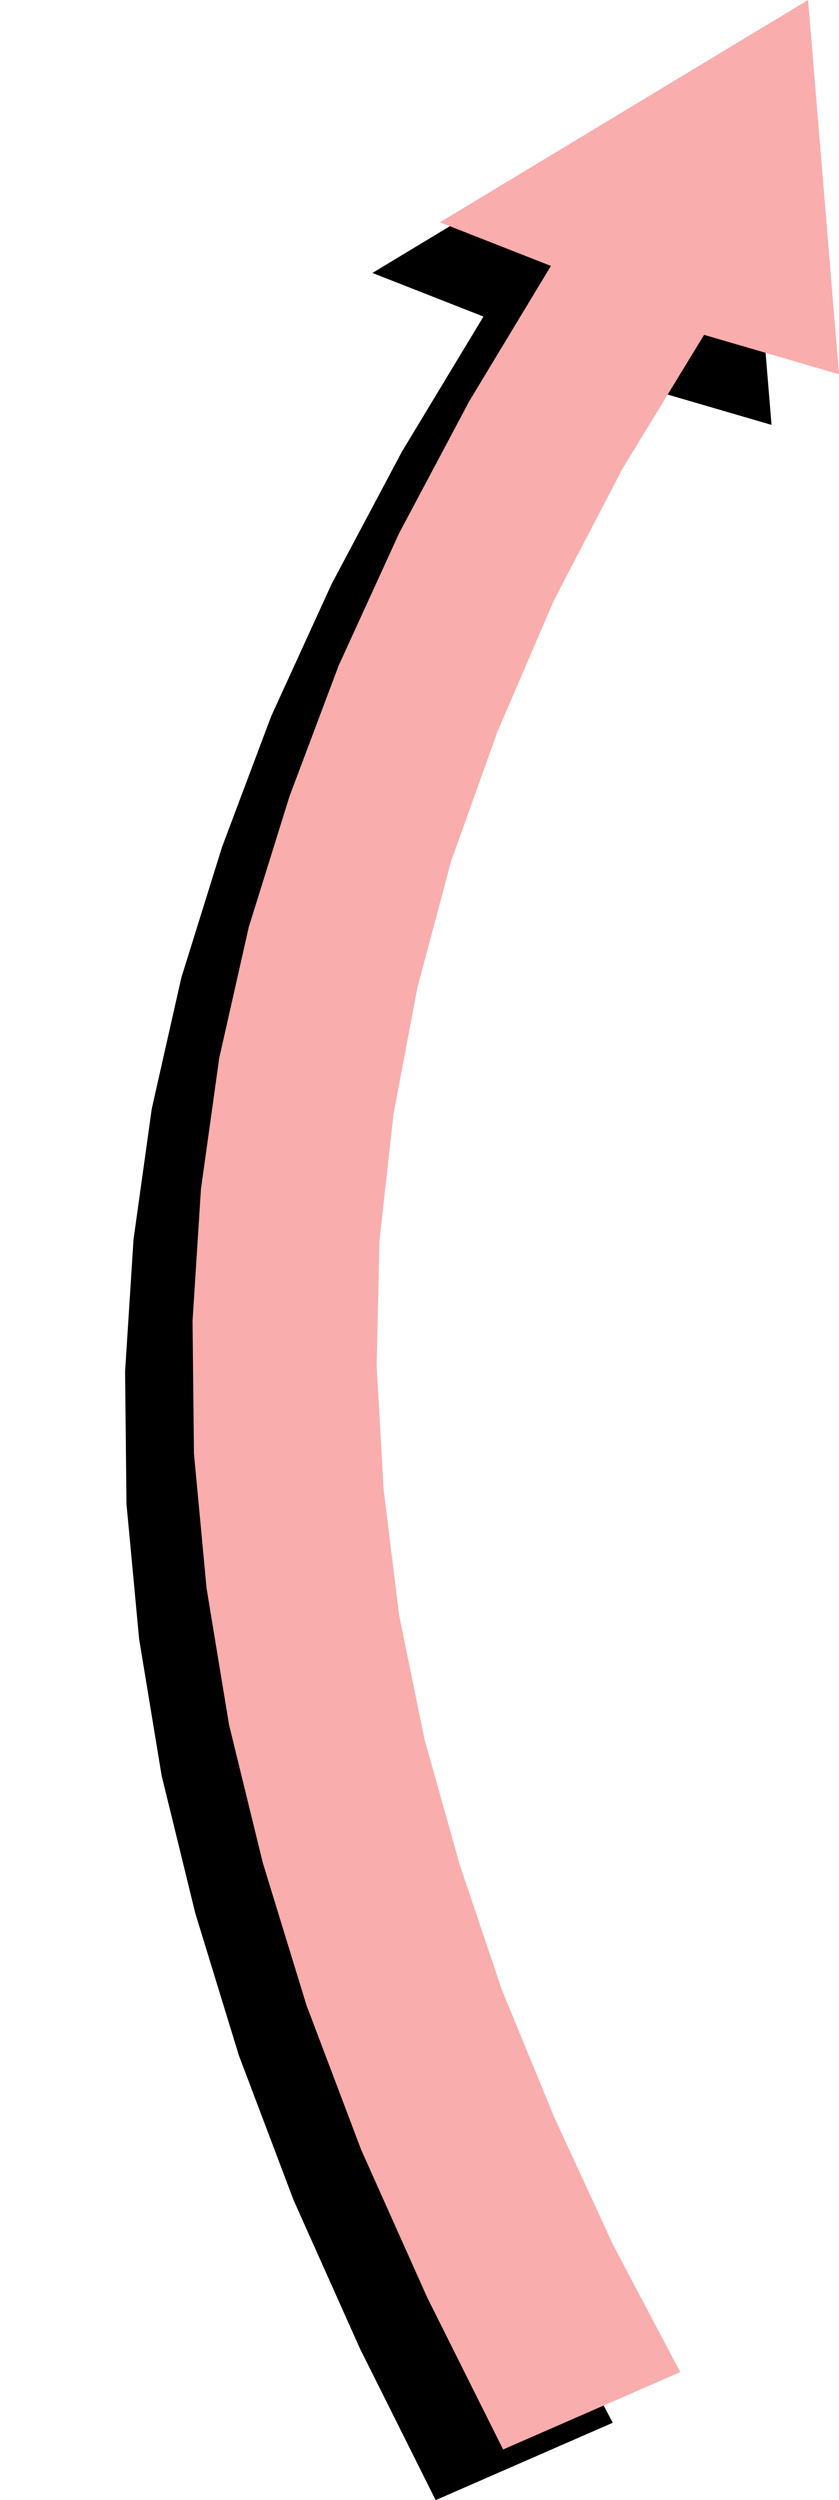
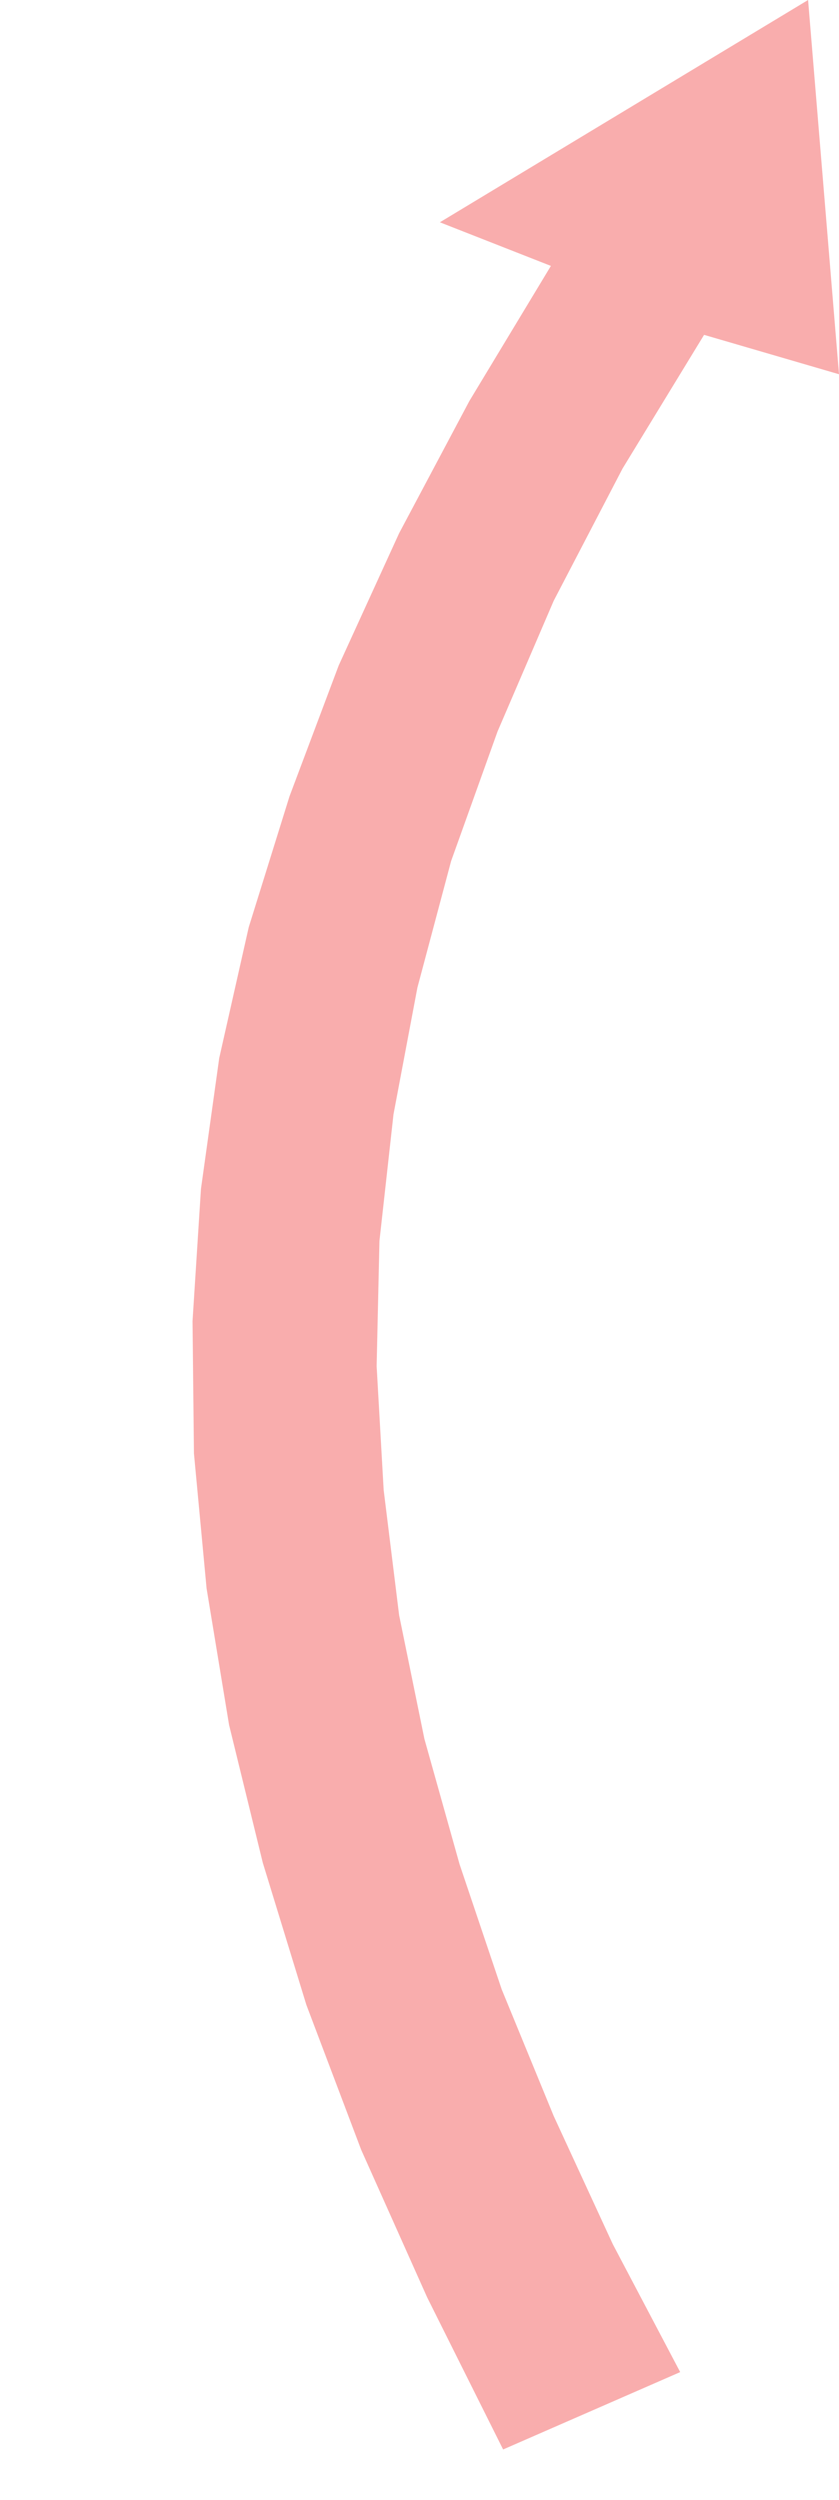
<svg xmlns="http://www.w3.org/2000/svg" width="57.312" height="1.777in" fill-rule="evenodd" stroke-linecap="round" preserveAspectRatio="none" viewBox="0 0 597 1777">
  <style>.pen1{stroke:none}</style>
-   <path d="m436 1722-48-91-42-91-37-90-30-89-25-89-18-88-11-89-5-88 2-89 10-90 17-90 24-90 33-92 40-93 49-94 58-95 96 28-22-266-262 158 79 31-58 96-50 94-43 94-35 93-29 93-21 93-13 93-6 94 1 94 9 96 16 97 24 98 31 101 39 103 47 105 54 108 126-55z" class="pen1" style="fill:#000" />
  <path d="m484 1686-48-91-42-91-37-90-30-89-25-89-18-88-11-89-5-88 2-89 10-90 17-90 24-90 33-92 40-93 49-94 58-95 96 28L575 0 313 158l79 31-58 96-50 94-43 94-35 93-29 93-21 93-13 93-6 94 1 94 9 96 16 97 24 98 31 101 39 103 47 105 54 108 126-55z" class="pen1" style="fill:#f9adad" />
</svg>